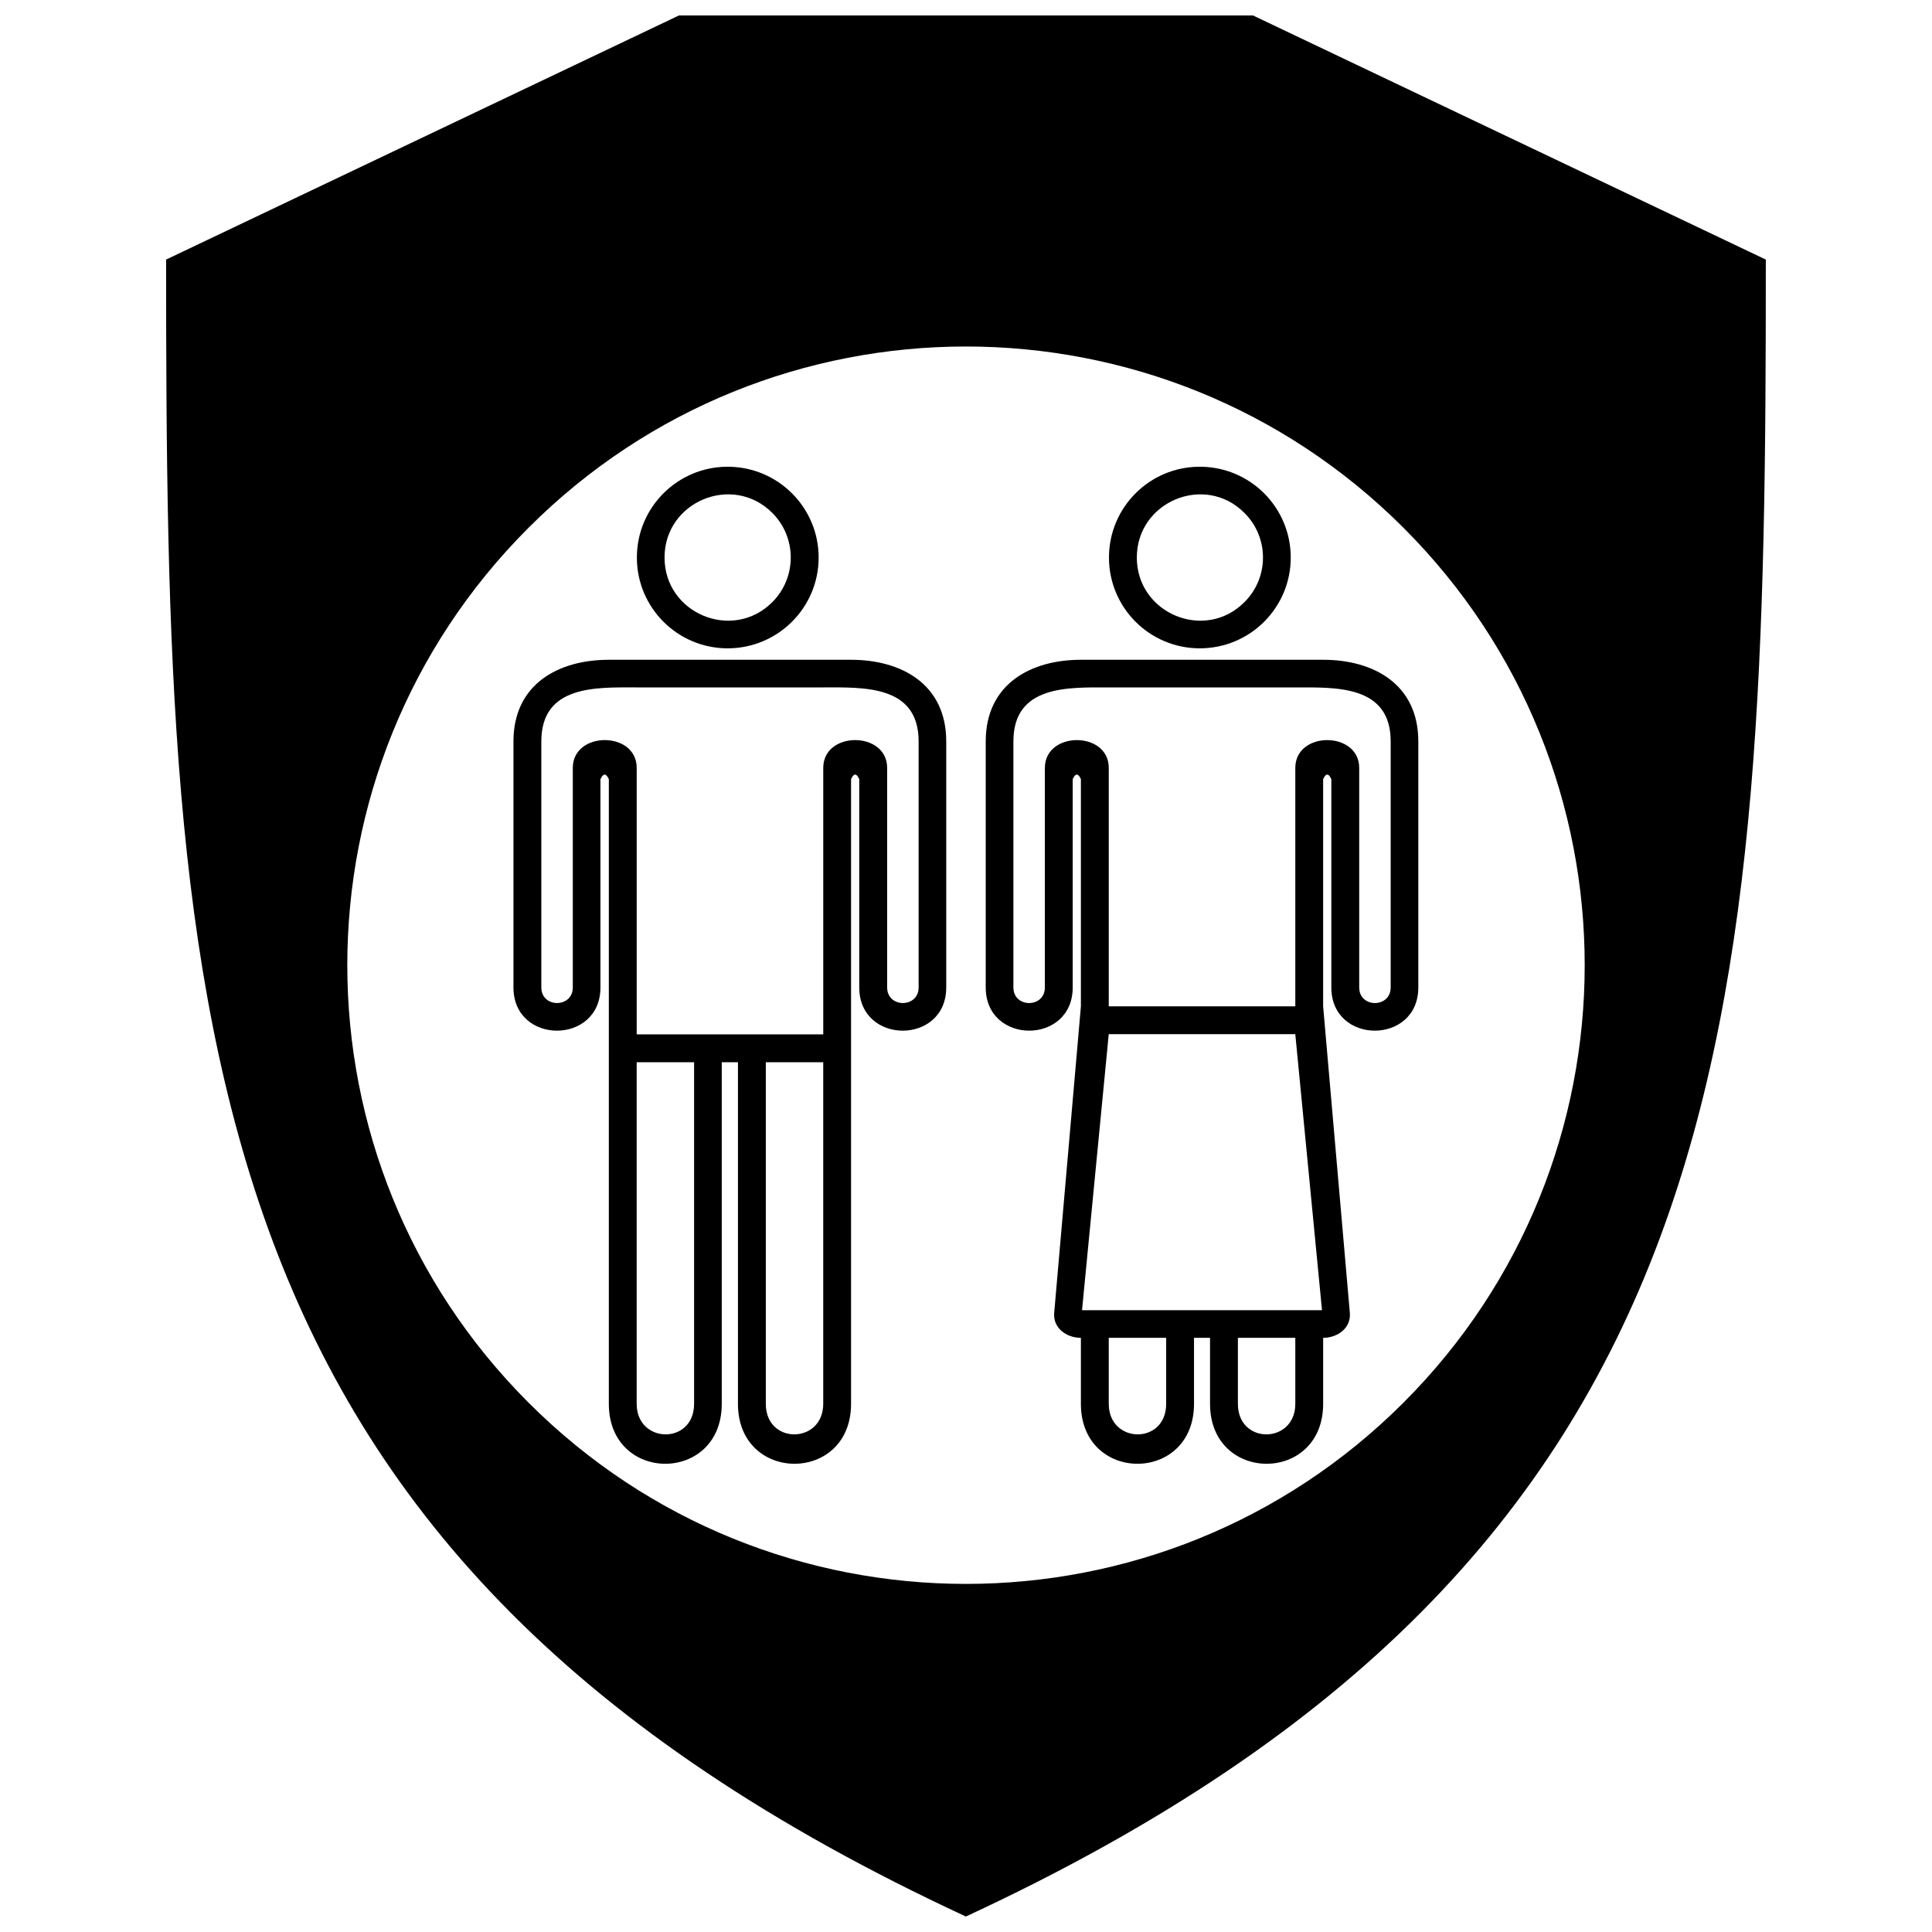
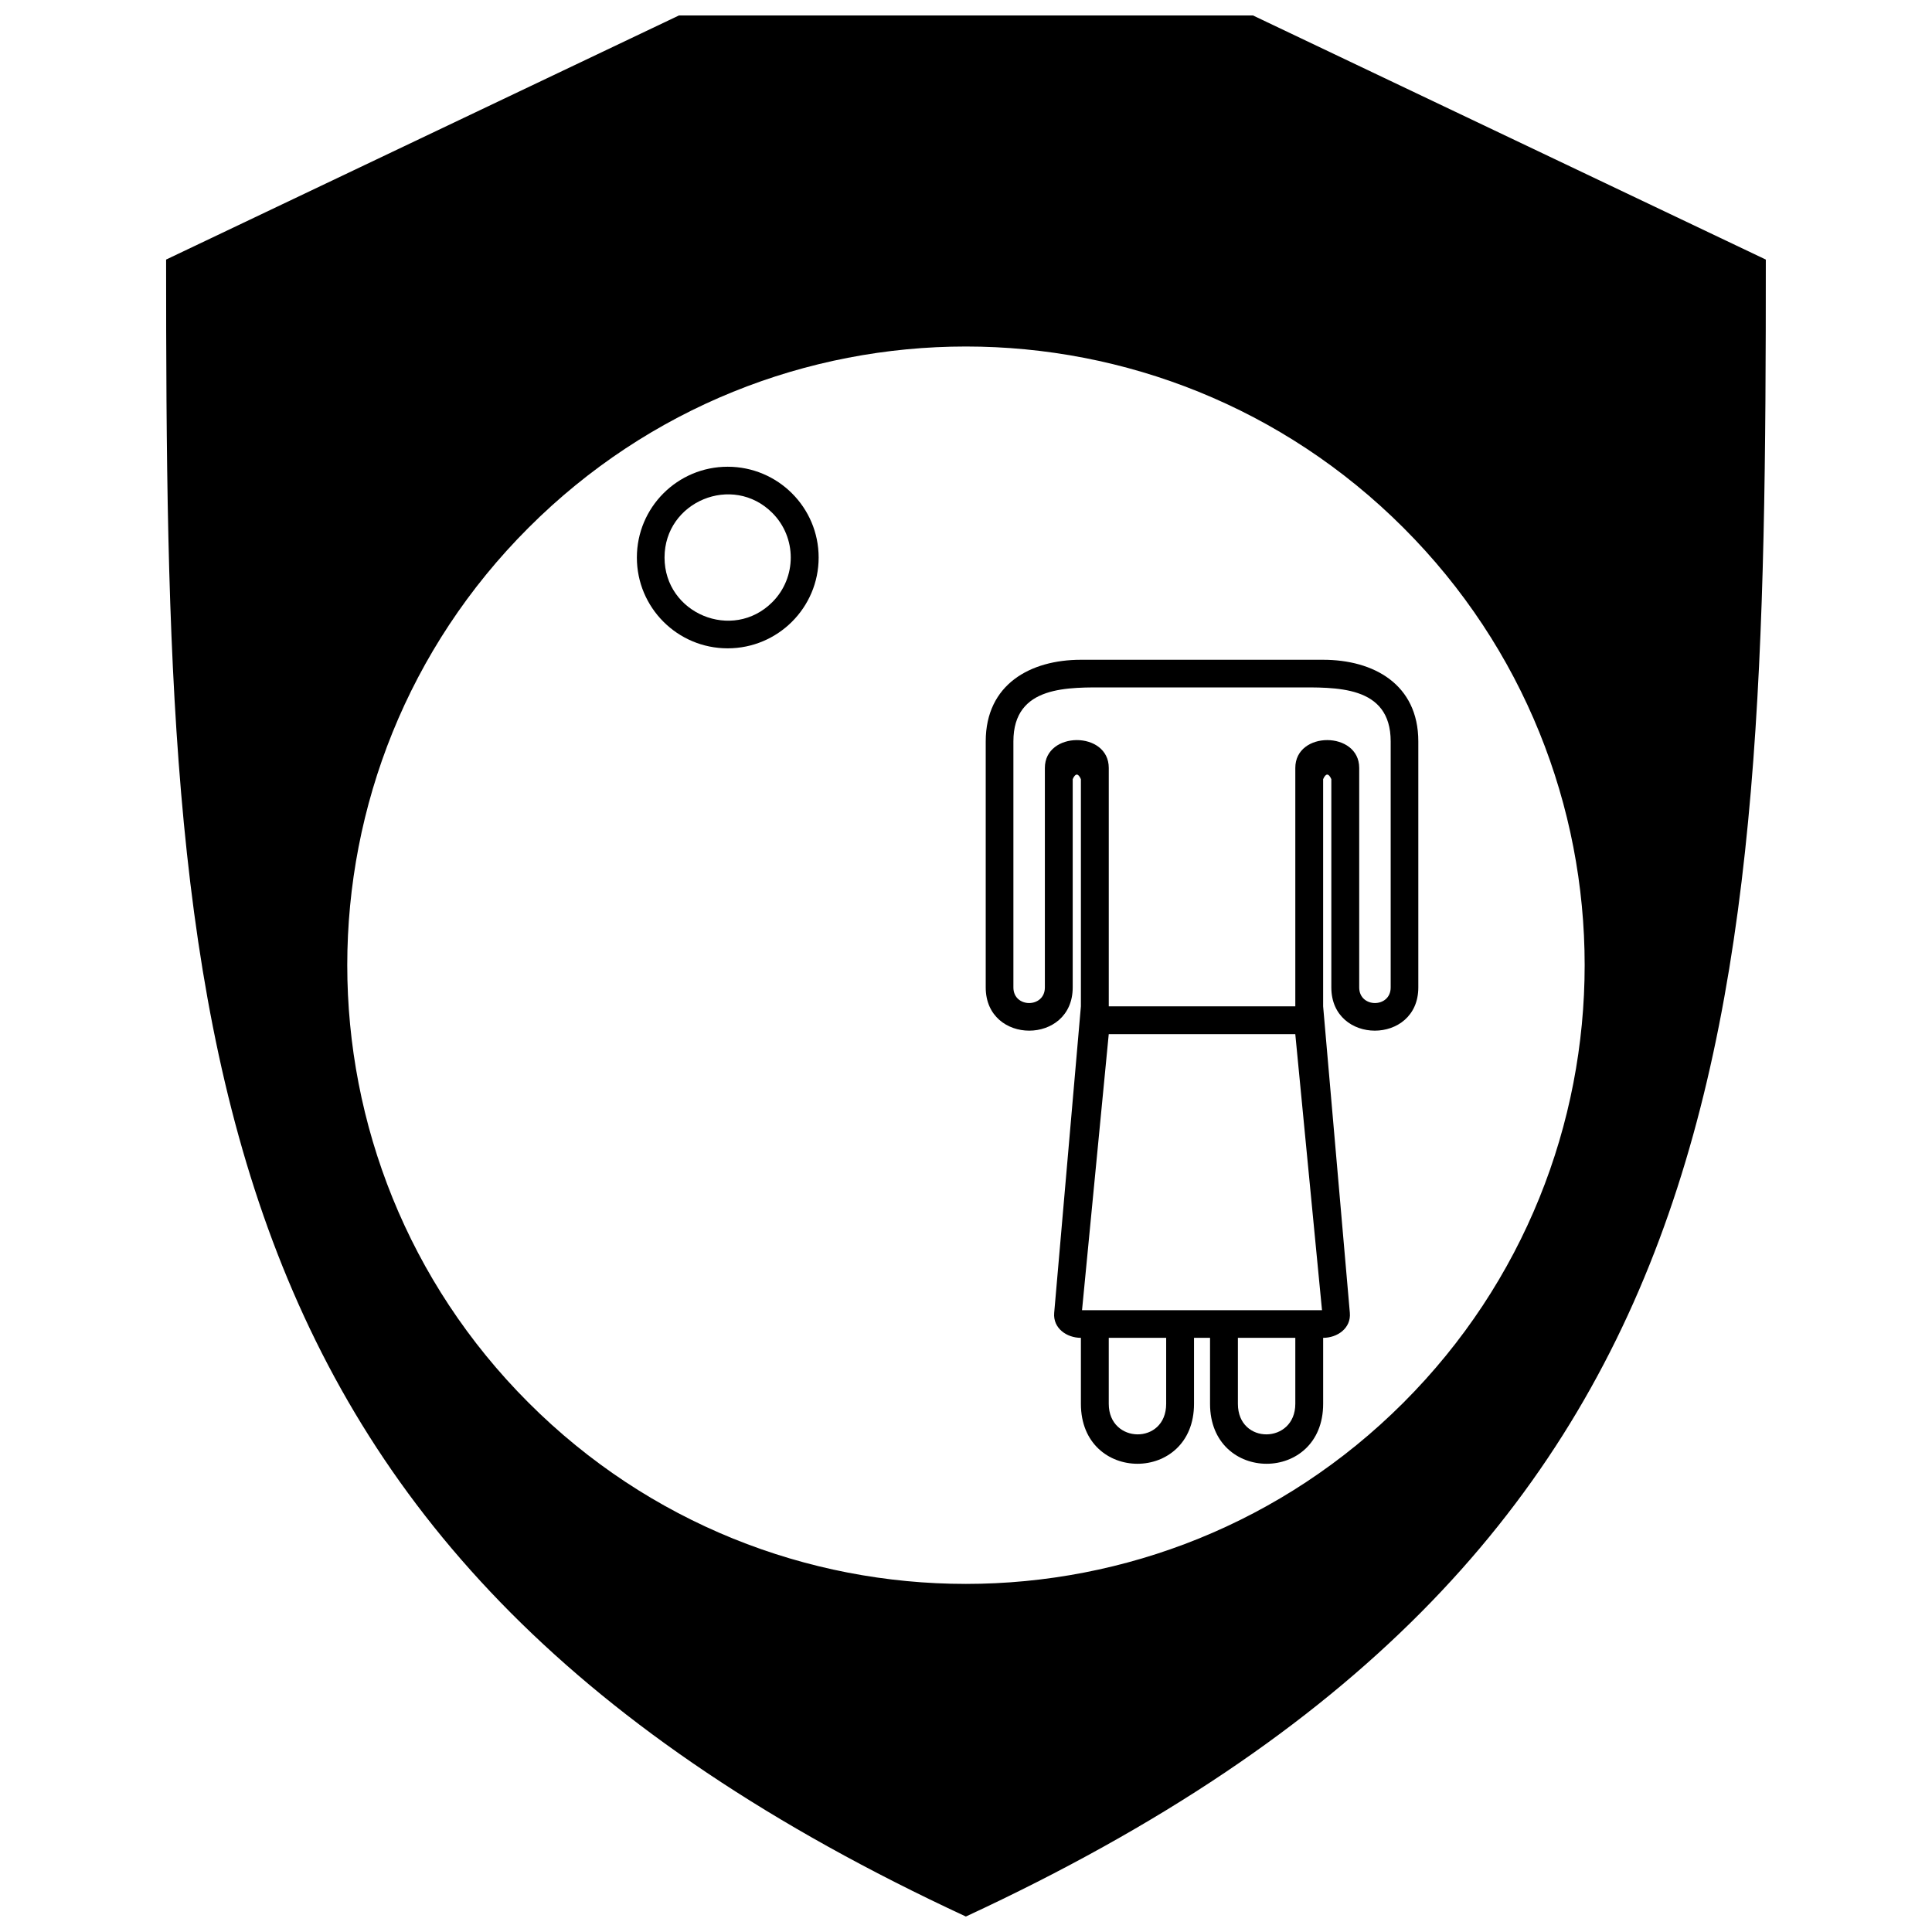
<svg xmlns="http://www.w3.org/2000/svg" width="800px" height="800px" version="1.1" viewBox="144 144 512 512">
  <defs>
    <clipPath id="a">
      <path d="m188 148.09h424v503.81h-424z" />
    </clipPath>
  </defs>
  <path d="m336.84 267.69c13.293 0 24.109 10.766 24.109 24.062 0 13.293-10.816 24.062-24.109 24.062-13.293 0-24.062-10.766-24.062-24.062 0-13.293 10.766-24.062 24.062-24.062zm11.828 12.234c-10.516-10.516-28.559-3.031-28.559 11.828s18.047 22.344 28.559 11.828c6.519-6.519 6.519-17.137 0-23.656z" fill-rule="evenodd" />
-   <path d="m312.73 326.17c-10.613 0-25.273-0.707-25.273 14.305v65.207c0 5.508 8.34 5.508 8.34 0v-58.18c0-9.805 16.934-9.855 16.934 0v70.613h49.438v-70.613c0-9.855 16.934-9.805 16.934 0v58.18c0 5.508 8.34 5.508 8.34 0v-65.207c0-15.012-14.66-14.305-25.273-14.305zm22.543 99.328v90.531c0 21.18-29.926 21.18-29.926 0v-165.54c-0.758-1.617-1.465-1.617-2.223 0v55.199c0 15.266-23.051 15.266-23.051 0v-65.207c0-15.164 11.879-21.633 25.273-21.633h64.195c13.344 0 25.223 6.469 25.223 21.633v65.207c0 15.266-23.051 15.266-23.051 0v-55.199c-0.707-1.617-1.465-1.617-2.172 0v165.54c0 21.18-29.977 21.18-29.977 0v-90.531h-4.297zm26.891 0h-15.215v90.531c0 10.918 15.215 10.664 15.215 0zm-49.438 0h15.215v90.531c0 10.918-15.215 10.664-15.215 0z" fill-rule="evenodd" />
-   <path d="m461.95 267.69c13.344 0 24.109 10.766 24.109 24.062 0 13.293-10.766 24.062-24.109 24.062-13.293 0-24.062-10.766-24.062-24.062 0-13.293 10.766-24.062 24.062-24.062zm11.828 12.234c-10.465-10.516-28.508-3.031-28.508 11.828s18.047 22.344 28.508 11.828c6.57-6.519 6.57-17.137 0-23.656z" fill-rule="evenodd" />
  <path d="m487.27 410.69v-63.184c0-9.855 16.934-9.805 16.934 0v58.18c0 5.508 8.34 5.508 8.34 0v-65.207c0-15.012-14.66-14.305-25.273-14.305h-49.438c-10.613 0-25.273-0.707-25.273 14.305v65.207c0 5.508 8.34 5.508 8.34 0v-58.18c0-9.805 16.934-9.855 16.934 0v63.184zm7.379 87.852v17.488c0 21.18-29.977 21.18-29.977 0v-17.488h-4.246v17.488c0 21.18-29.977 21.18-29.977 0v-17.488c-3.742 0-7.43-2.527-7.078-6.621l7.078-81.23v-60.203c-0.707-1.617-1.465-1.617-2.172 0v55.199c0 15.266-23.051 15.266-23.051 0v-65.207c0-15.164 11.879-21.633 25.223-21.633h64.195c13.344 0 25.223 6.469 25.223 21.633v65.207c0 15.266-23.051 15.266-23.051 0v-55.199c-0.707-1.617-1.465-1.617-2.172 0v60.203l7.078 81.23c0.355 4.094-3.336 6.621-7.078 6.621zm-7.379 0h-15.215v17.488c0 10.918 15.215 10.664 15.215 0zm-34.223 0h-15.215v17.488c0 10.664 15.215 10.918 15.215 0zm-22.293-7.328h63.59l-7.078-73.145h-49.438l-7.078 73.145z" fill-rule="evenodd" />
  <g clip-path="url(#a)">
-     <path d="m399.97 651.9c-207.25-96.141-211.95-234.74-211.95-439.11l135.92-64.699h152.1l135.92 64.699c0 203.3-4.652 342.96-212 439.11zm115.96-368.04c-64.043-64.043-167.87-64.043-231.86 0-64.043 63.992-64.043 167.82 0 231.86 63.992 64.043 167.82 64.043 231.86 0 64.043-64.043 64.043-167.87 0-231.86z" />
+     <path d="m399.97 651.9c-207.25-96.141-211.95-234.74-211.95-439.11l135.92-64.699h152.1l135.92 64.699c0 203.3-4.652 342.96-212 439.11m115.96-368.04c-64.043-64.043-167.87-64.043-231.86 0-64.043 63.992-64.043 167.82 0 231.86 63.992 64.043 167.82 64.043 231.86 0 64.043-64.043 64.043-167.87 0-231.86z" />
  </g>
</svg>